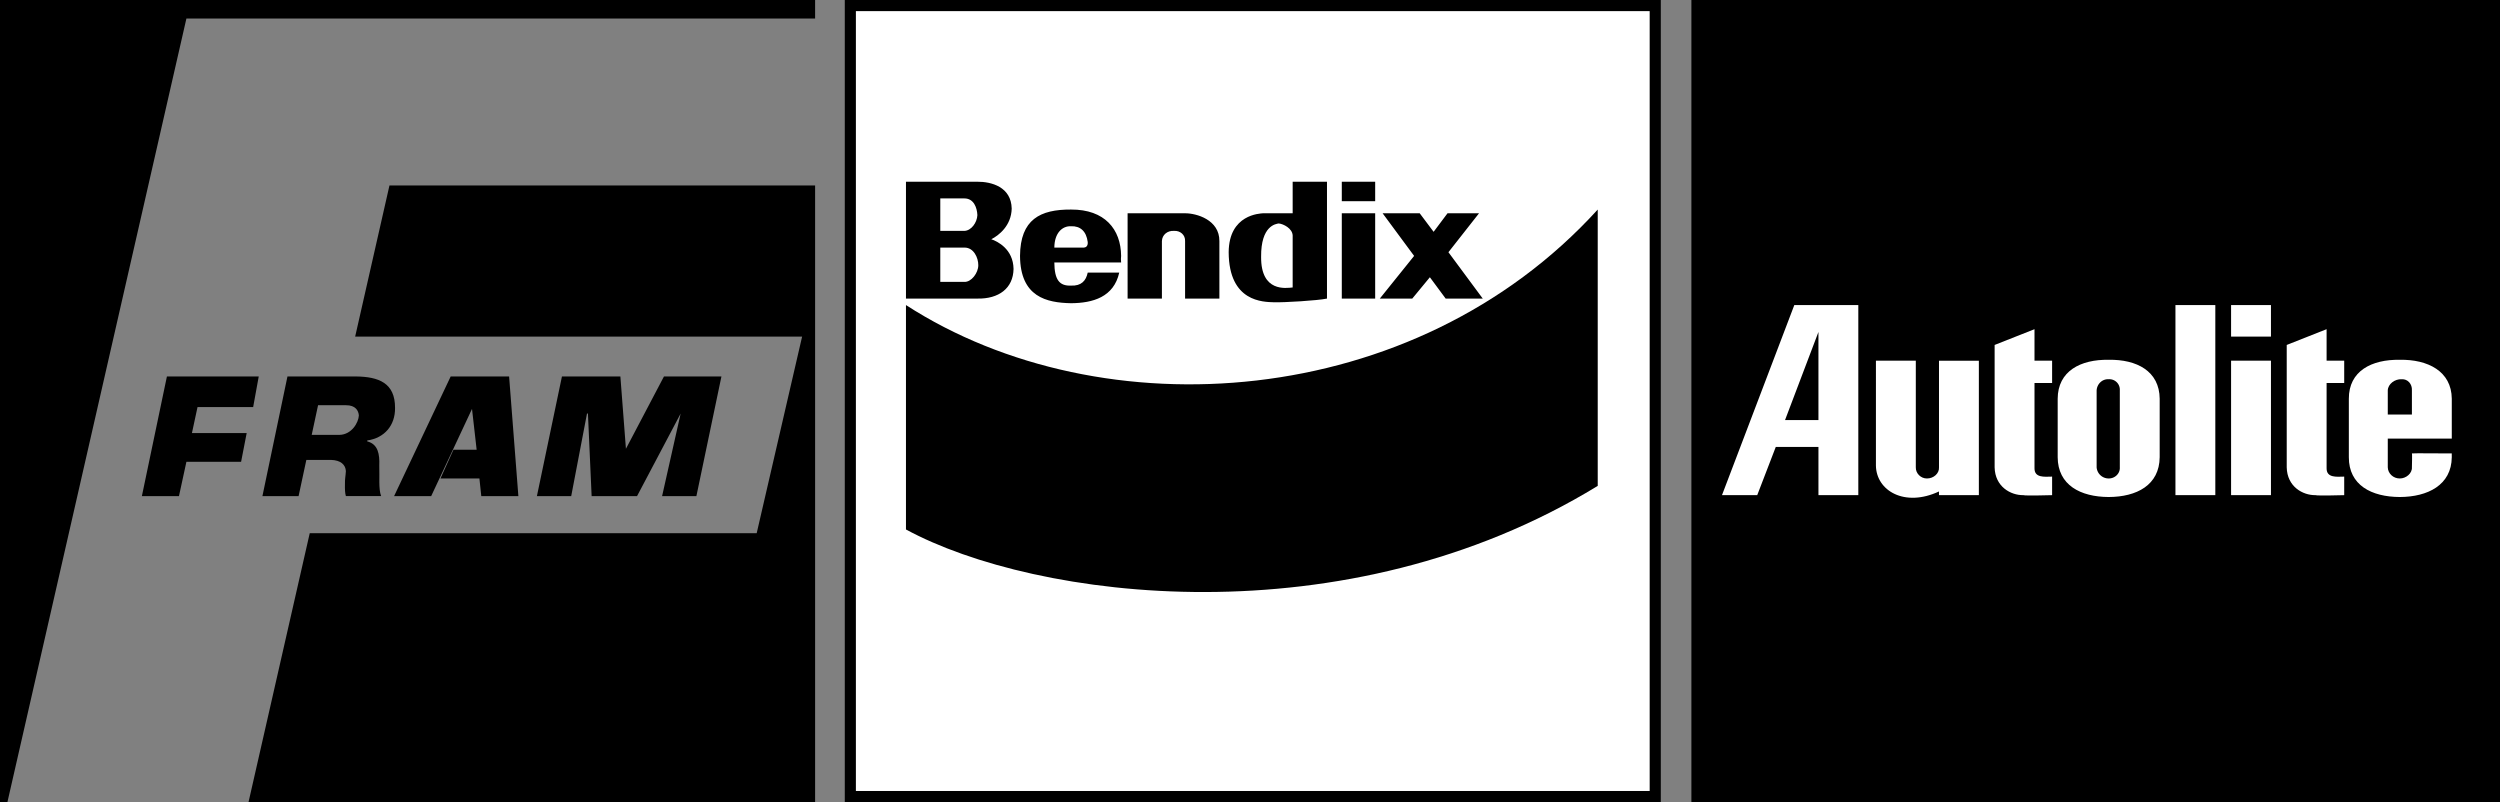
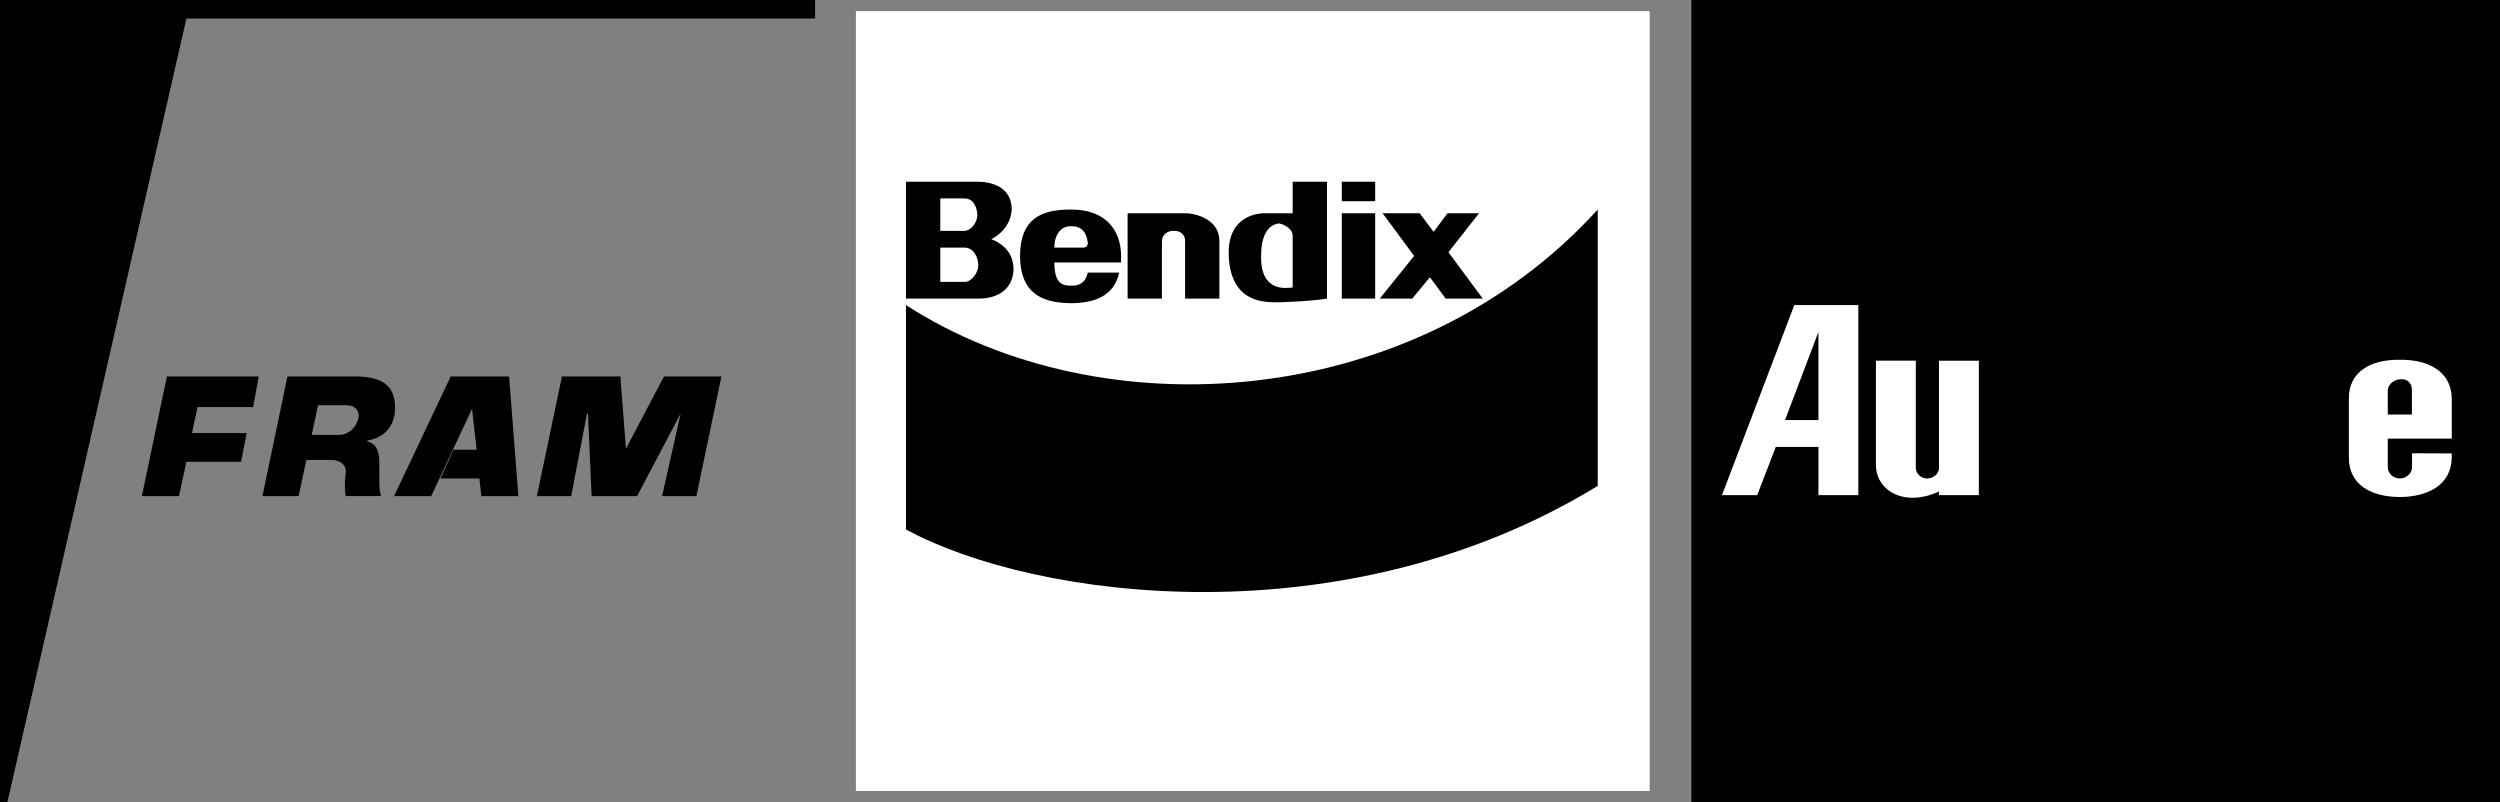
<svg xmlns="http://www.w3.org/2000/svg" width="269.602" height="86.5">
  <rect width="100%" height="100%" fill="#808080" stroke="none" />
  <path d="M18 40.598h9.902l-.601 3.3h-6l-.602 2.801h5.903L26 49.801h-5.898L19.3 53.5h-4L18 40.598M34.3 43.7h3c1.055-.012 1.36.6 1.4 1.1-.04.778-.774 2.071-2.098 2.098h-3l-.602 2.7h2.7c1.054.027 1.562.53 1.6 1.203-.038.64-.112.808-.1 1.398-.012.598.003.957.1 1.301h3.802c-.297-.777-.153-2.09-.2-3.3.047-1.2-.117-2.298-1.3-2.602V47.5c1.87-.266 3.02-1.633 3-3.5.02-2.723-1.797-3.371-4.2-3.402H31L28.3 53.5h3.9l2.1-9.8m26.302-3.102h6.3l.598 7.8 4.102-7.8H77.8L75.1 53.5h-3.699l2-8.902L68.7 53.5h-4.898l-.399-8.902h-.101L61.6 53.5h-3.699l2.7-12.902" />
  <path fill="#fff" d="m42.5 53.5 6.102-12.902" />
  <path d="m50.902 44.098.5 4.402h-2.5L47.5 51.598h4.2l.202 1.902h4l-1-12.902h-6.3L42.5 53.5h4l4.402-9.402M0 0h87.902v2h-67.8L.8 86.5H0V0" />
-   <path d="M87.902 20H42l-3.7 16.3h48.2l-4.898 21.2h-48.2l-6.601 29h61.101V20m91.2 66.5V0h-88v86.5h88" />
  <path fill="#fff" d="M92.3 1.2v84.1h85.602V1.2H92.301" />
  <path d="M172.3 52.398v-29.8c-19.78 21.75-53.44 23.972-74.6 10.3v24.2c13.929 7.554 47.308 12.004 74.6-4.7" />
  <path d="M143.102 19.598h-3.7V23H136.2c-.3.031-3.672.102-3.699 4.2.027 5.394 3.746 5.359 4.902 5.398 1.07.03 4.653-.18 5.7-.399V19.598M148.3 21.7v-2.102h-3.6v2.101h3.6m0 10.501V23h-3.6v9.2h3.6m.802-9.2h4l1.5 2 1.5-2h3.398l-3.3 4.2 3.702 5h-4l-1.703-2.302-1.898 2.301h-3.5l3.699-4.601L149.102 23M127.8 26c.032-.672-.527-1.145-1.198-1.102-.715-.043-1.278.43-1.301 1.102v6.2h-3.7V23h6.2c1.215-.004 3.715.691 3.699 3v6.2h-3.7V26m-30.1-6.402v12.601h7.702c2.297.047 3.864-1.101 3.899-3.199-.035-2.145-1.742-2.977-2.399-3.2.797-.405 2.153-1.448 2.2-3.3-.047-2.355-2.204-2.91-3.7-2.902H97.7m16 8.702c.015 1.895.558 2.548 1.8 2.5 1.117.048 1.621-.53 1.8-1.402h3.4c-.587 2.641-2.845 3.286-5.2 3.301-2.621-.054-5.473-.66-5.5-5.101.027-3.942 2.184-5.02 5.5-5 3.64-.02 5.379 2.129 5.402 5-.023.21-.03.453 0 .703H113.7" />
  <path fill="#fff" d="M139.402 31c-.687.062-3.433.55-3.402-3.3-.031-3.384 1.602-3.555 1.902-3.602.5.047 1.473.535 1.5 1.3V31m-38-9.602H104c1.023 0 1.367 1.008 1.402 1.801-.035.805-.66 1.676-1.402 1.7h-2.598v-3.5m0 5.301H104c1.023-.016 1.508 1.128 1.5 1.898.008.832-.758 1.84-1.5 1.8h-2.598V26.7m15.5 0c.22-.016.434-.18.399-.602-.149-1.157-.793-1.739-1.801-1.7-.941-.039-1.785.72-1.8 2.301h3.202" />
  <path d="M182.402 86.5V0h87.2v86.5h-87.2" />
-   <path fill="#fff" d="M238.902 53.398v-20.5h-4.3v20.5h4.3m6-17.098v-3.402h-4.3v3.403h4.3m0 17.097v-14.5h-4.3v14.5h4.3m-23.602-14.5h-1.898V35.5l-4.3 1.7v13.198c.043 2.082 1.73 3.02 3.097 3 .196.082 3.102 0 3.102 0v-2c-.844.02-1.906.145-1.899-.898v-9.2h1.899v-2.402m31.499 0h-1.898V35.5l-4.3 1.7v13.198c.043 2.082 1.73 3.02 3.097 3 .196.082 3.102 0 3.102 0v-2c-.844.02-1.906.145-1.899-.898v-9.2h1.899v-2.402M221.902 49.3c.012 3.02 2.465 4.286 5.5 4.298 3.02-.012 5.473-1.278 5.5-4.297V43c-.027-2.984-2.48-4.25-5.5-4.2-3.035-.05-5.488 1.216-5.5 4.2v6.3" />
  <path d="M227.402 51.598c.684.008 1.243-.551 1.2-1.2v-8.3a1.126 1.126 0 0 0-1.2-1.2c-.699-.043-1.257.516-1.3 1.2v8.3a1.299 1.299 0 0 0 1.3 1.2" />
  <path fill="#fff" d="M200.402 53.398v-20.5H193.5l-7.8 20.5h3.8l2-5.199h4.602v5.2h4.3m8.7-14.501v11.5c.043.649-.579 1.207-1.301 1.2-.66.008-1.219-.551-1.2-1.2v-11.5h-4.3V50.2c.031 2.719 3.094 4.531 6.8 2.801v.398h4.301v-14.5h-4.3m55.3 10.401c-.027 3.02-2.605 4.286-5.601 4.298-3.059-.012-5.512-1.278-5.5-4.297V43c-.012-2.984 2.441-4.25 5.5-4.2 2.996-.05 5.574 1.216 5.601 4.2v4.3H257.5v-2.6h2.602v-2.602c.043-.684-.454-1.243-1.102-1.2-.734-.043-1.48.516-1.5 1.2v8.3c.02.649.578 1.207 1.3 1.2.66.008 1.345-.551 1.302-1.2 0 0 .043-1.543 0-1.5.043-.043 4.293.02 4.3 0-.008-.105 0 .403 0 .403" />
  <path d="M196.102 45.3H192.5l3.602-9.5zm0 0" />
</svg>